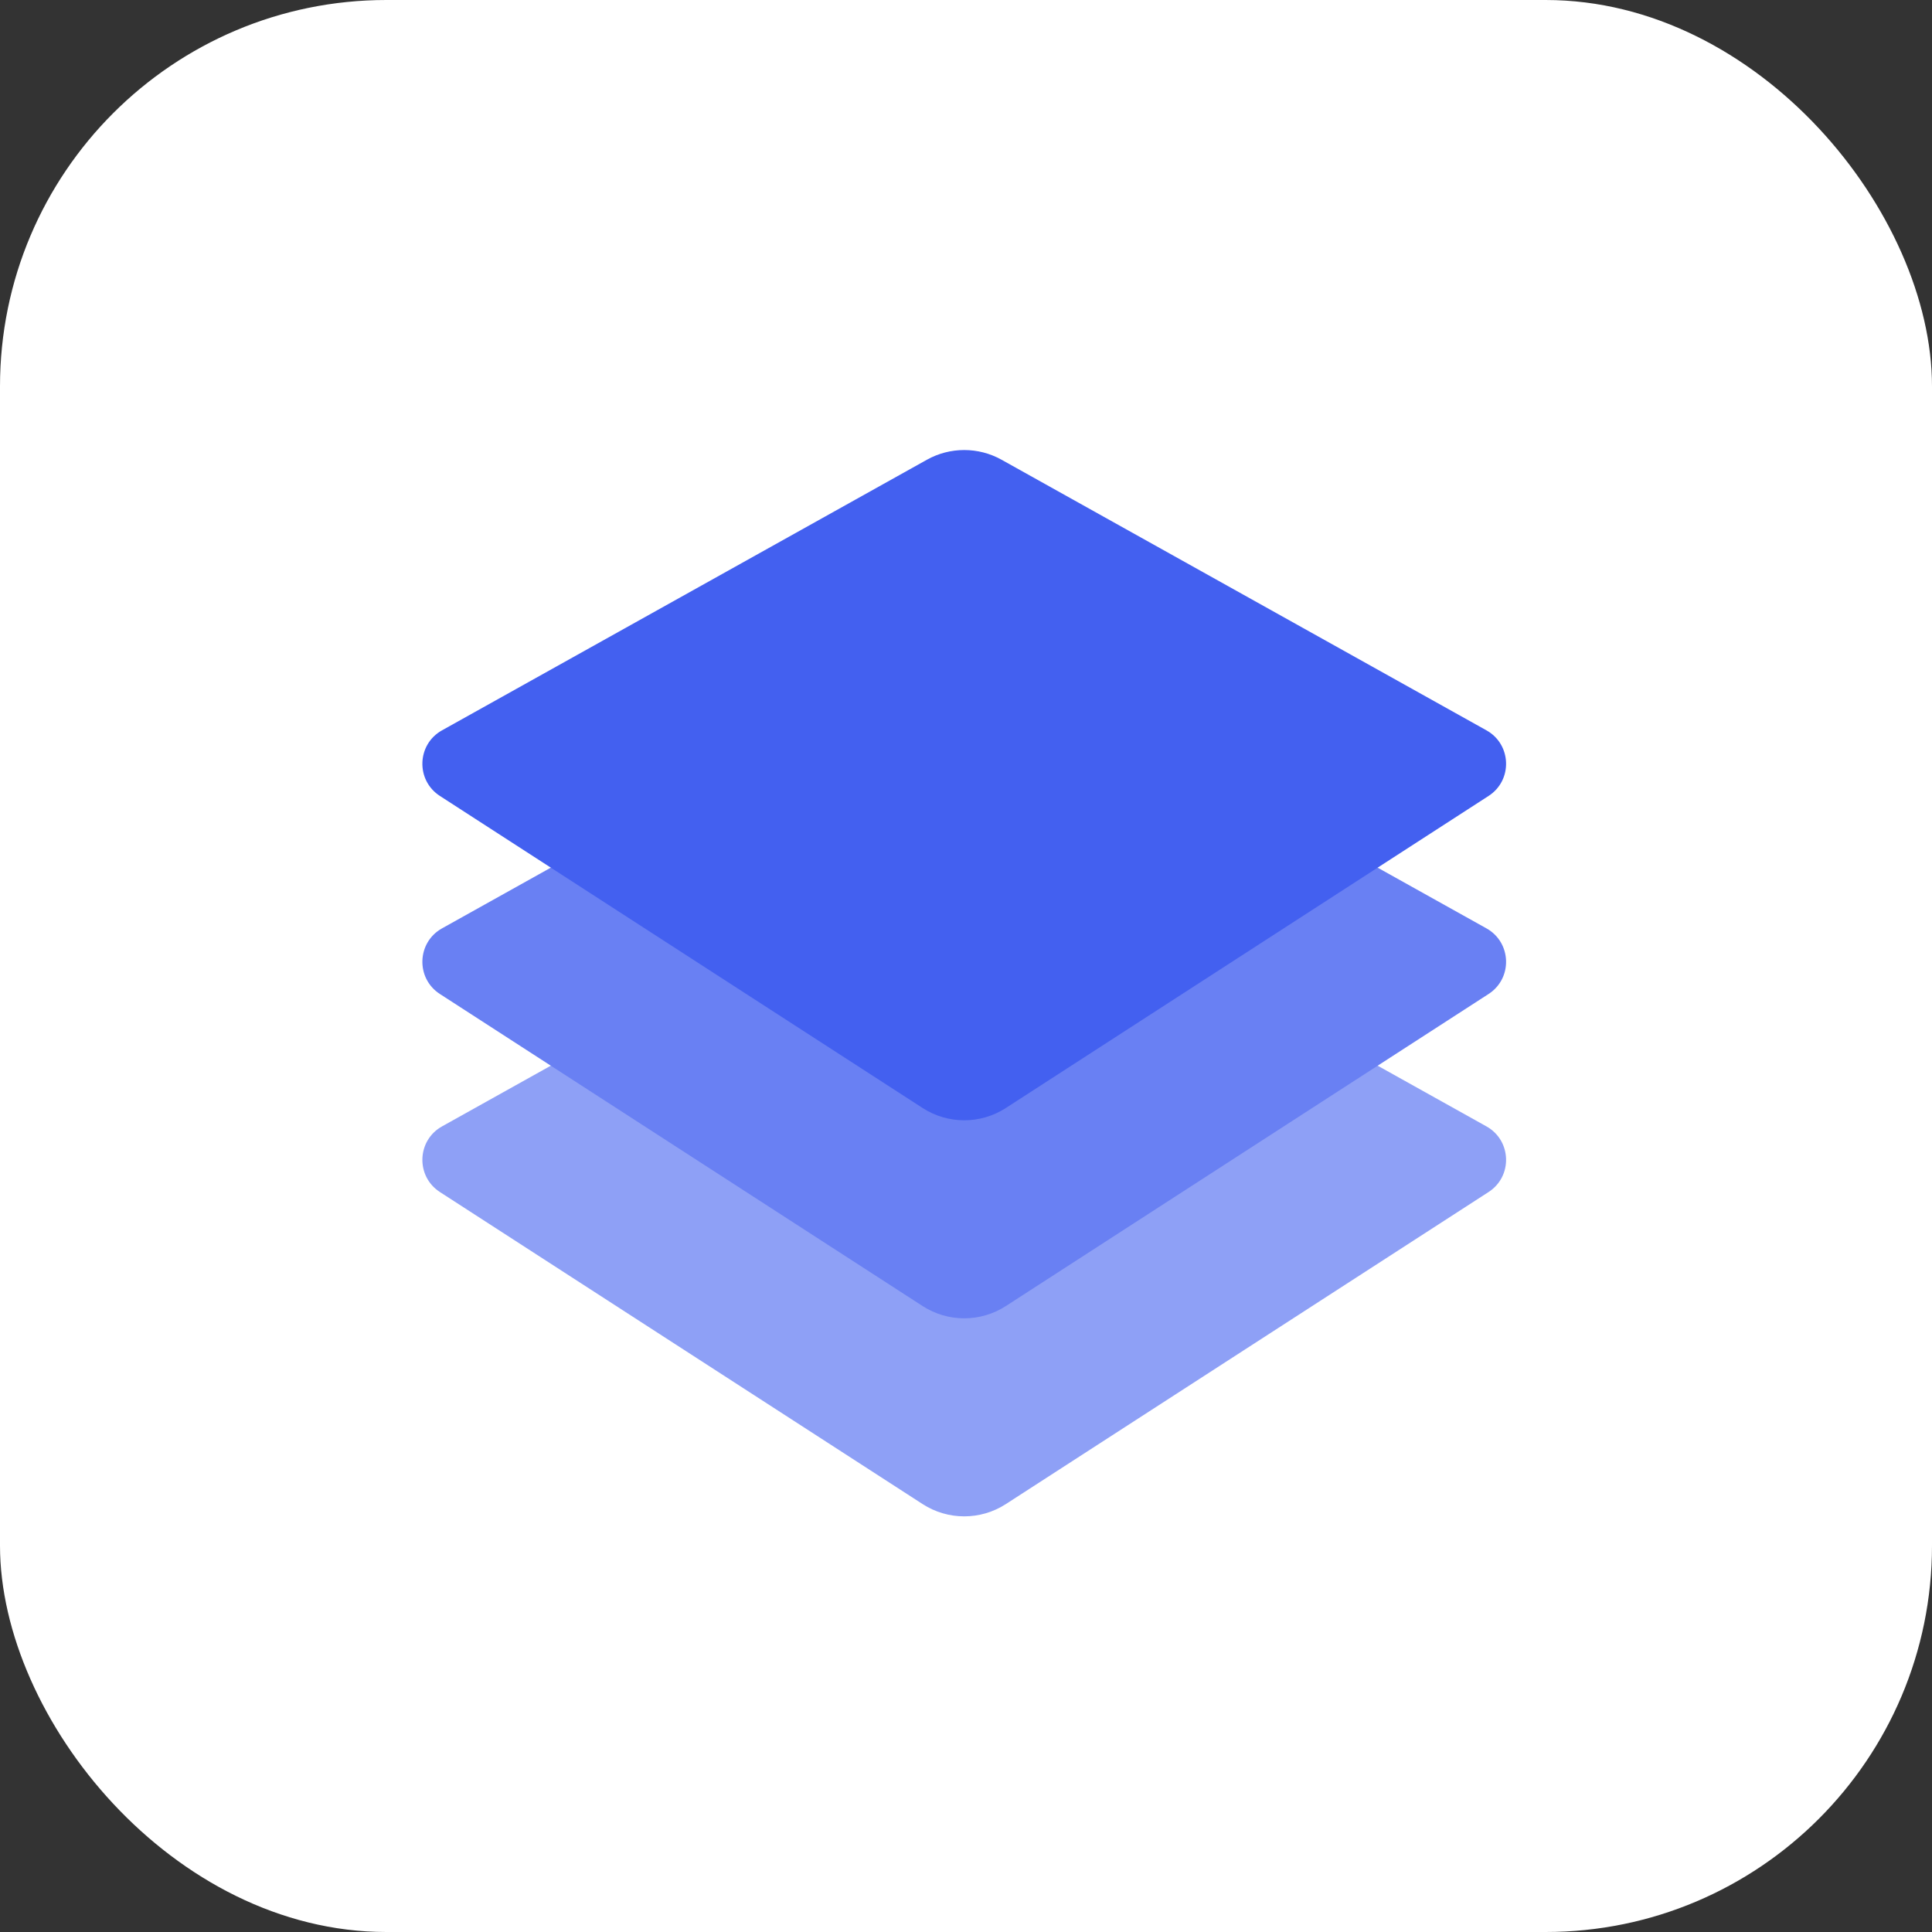
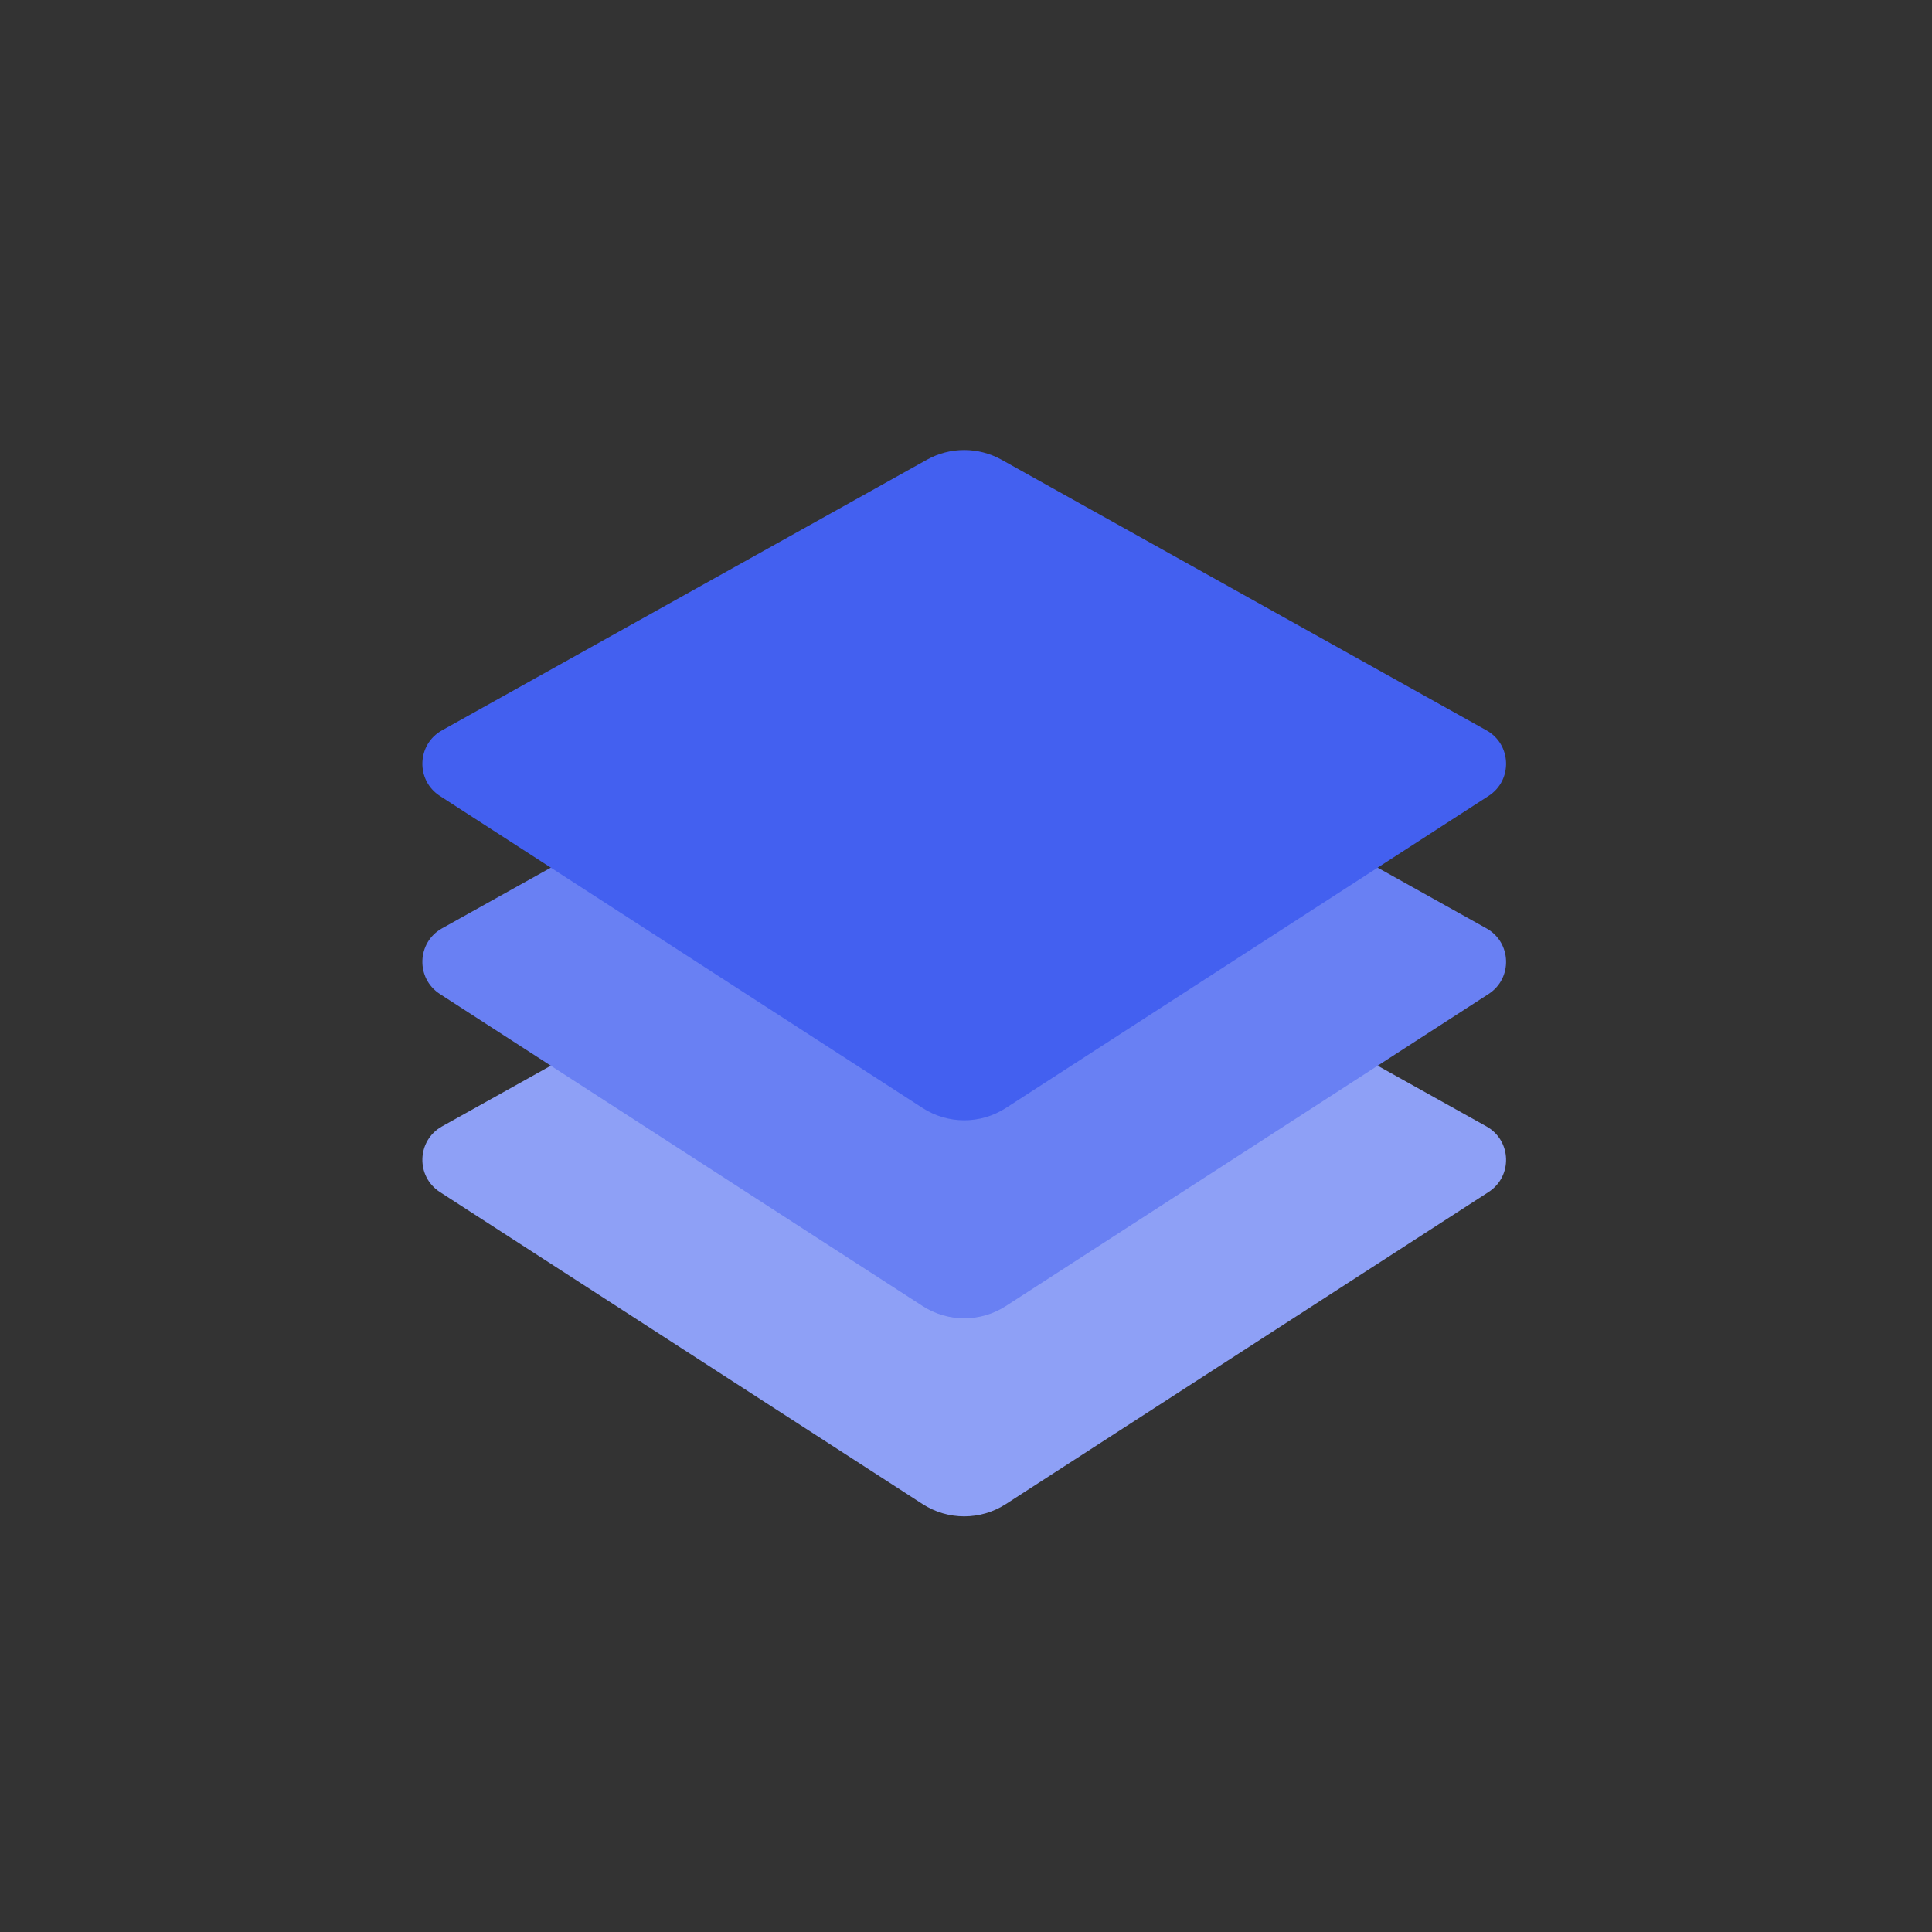
<svg xmlns="http://www.w3.org/2000/svg" width="100" height="100" viewBox="0 0 100 100" fill="none">
  <rect x="0" y="0" width="100" height="100" fill="#333333" stroke="none" />
-   <rect width="100" height="100" rx="20" fill="white" />
  <path d="M47.976 44.297C49.177 43.626 50.64 43.626 51.841 44.297L76.938 58.302C78.243 59.031 78.304 60.887 77.048 61.699L52.061 77.852C50.751 78.698 49.066 78.698 47.756 77.852L22.769 61.699C21.513 60.887 21.573 59.031 22.879 58.302L47.976 44.297Z" fill="#8EA0F6" />
  <path d="M47.976 34.047C49.177 33.376 50.64 33.376 51.841 34.047L76.938 48.052C78.243 48.781 78.304 50.637 77.048 51.449L52.061 67.602C50.751 68.448 49.066 68.448 47.756 67.602L22.769 51.449C21.513 50.637 21.573 48.781 22.879 48.052L47.976 34.047Z" fill="#6980F3" />
  <path d="M47.976 23.796C49.177 23.126 50.64 23.126 51.841 23.796L76.938 37.802C78.243 38.53 78.304 40.387 77.048 41.198L52.061 57.351C50.751 58.198 49.066 58.198 47.756 57.351L22.769 41.198C21.513 40.387 21.573 38.53 22.879 37.802L47.976 23.796Z" fill="#4360F0" />
</svg>